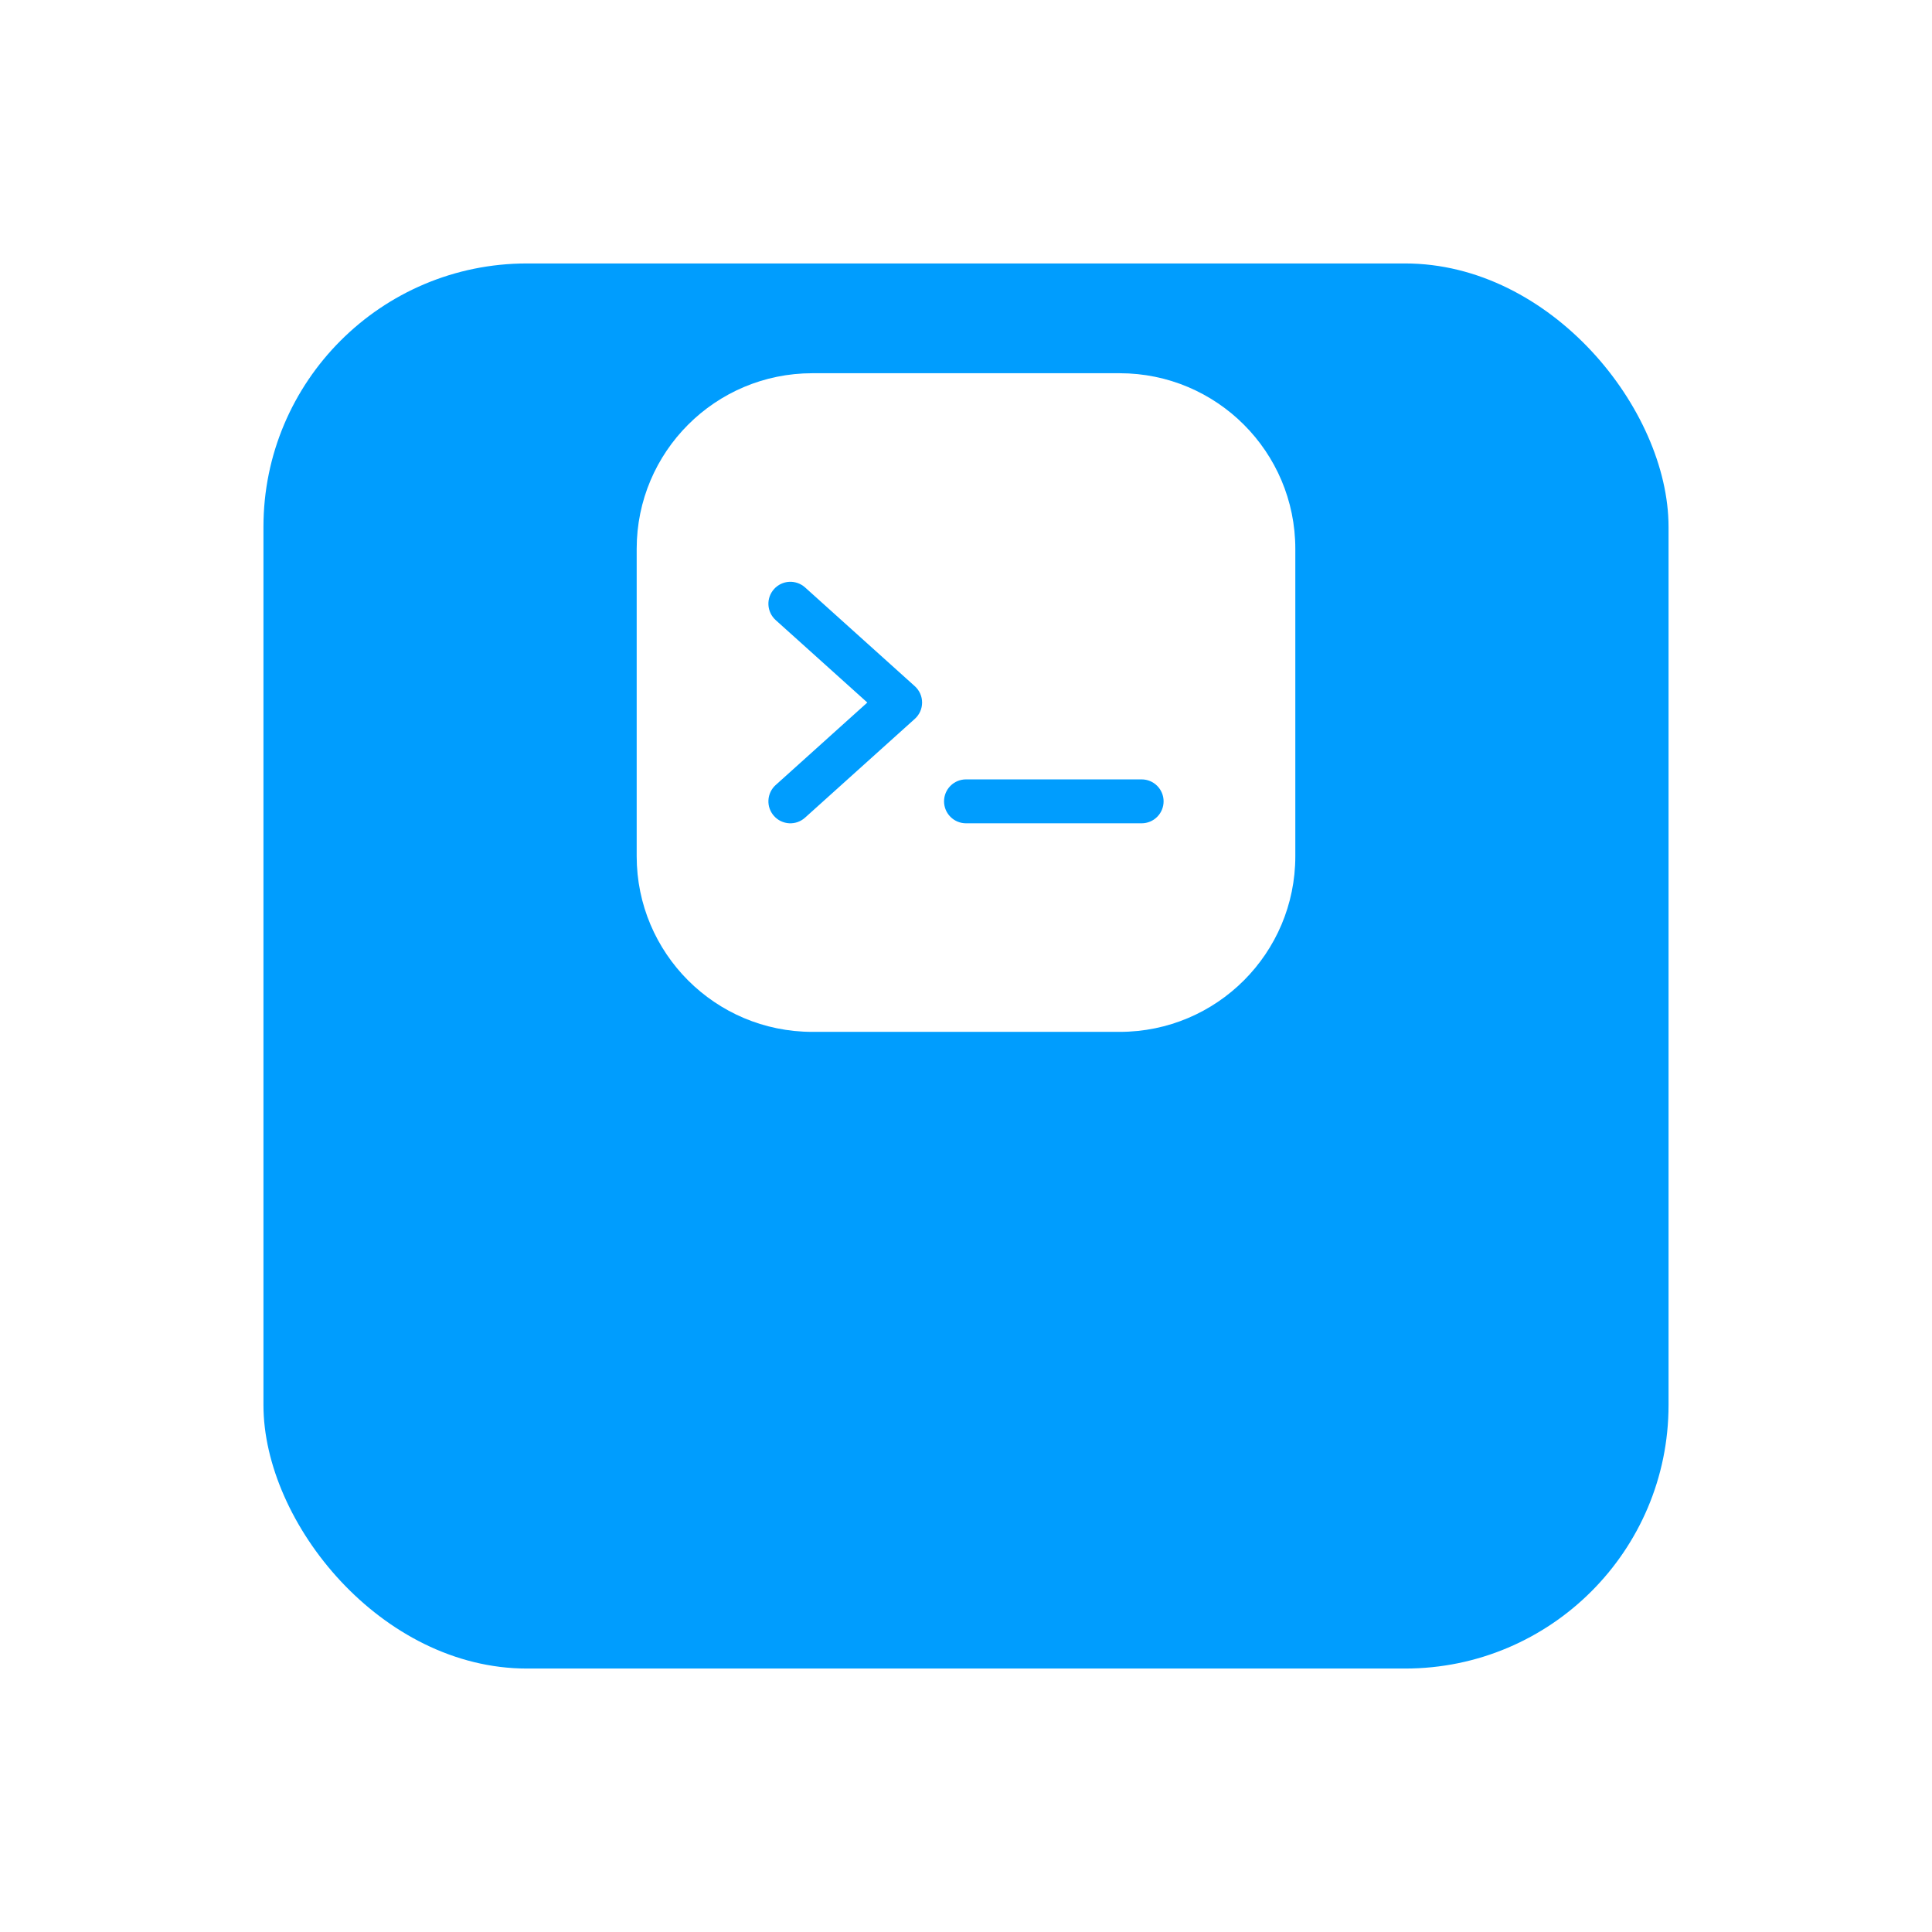
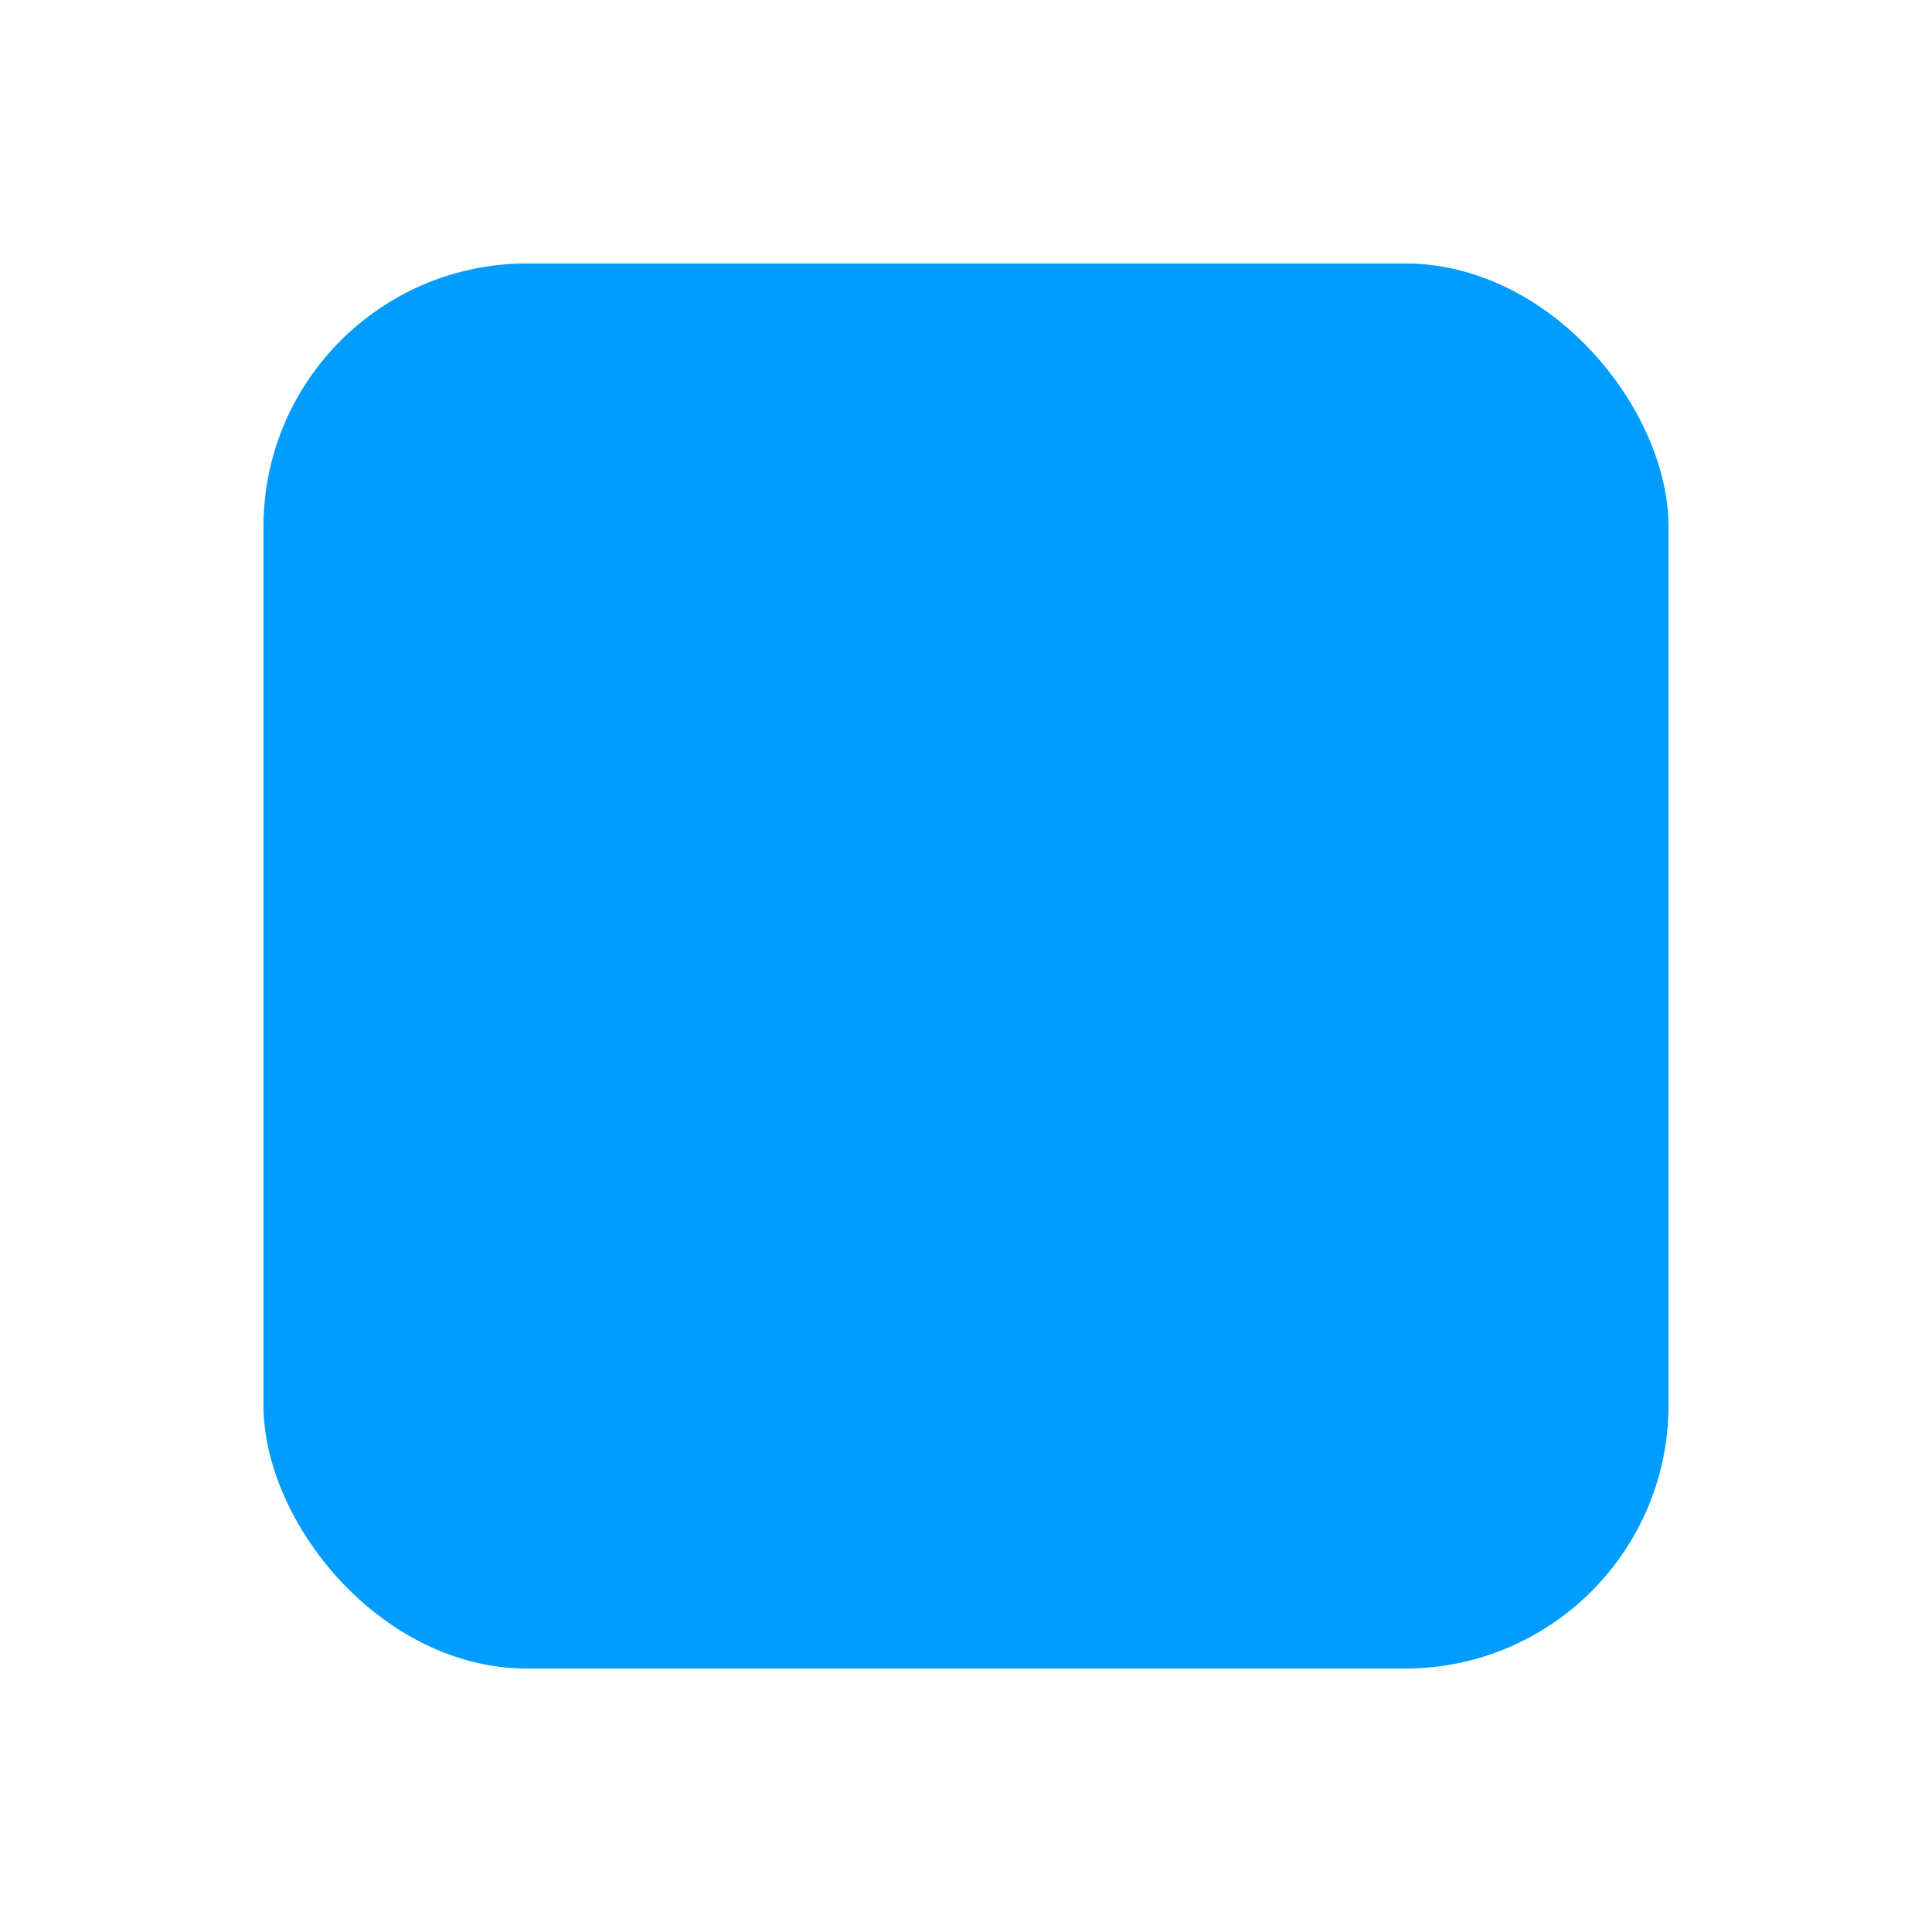
<svg xmlns="http://www.w3.org/2000/svg" width="88" height="88" viewBox="0 0 88 88" fill="none">
  <g filter="url(#filter0_d_3573_4257)">
    <rect x="12" width="64" height="64" rx="12" fill="#009DFE" />
  </g>
-   <path fill-rule="evenodd" clip-rule="evenodd" d="M37 17C32.581 17 29 20.581 29 25V39C29 43.419 32.581 47 37 47H51C55.419 47 59 43.419 59 39V25C59 20.581 55.419 17 51 17H37ZM42 32C42 32.14 41.971 32.279 41.914 32.407C41.856 32.535 41.773 32.65 41.669 32.743L36.669 37.243C36.571 37.331 36.457 37.399 36.334 37.443C36.21 37.487 36.078 37.506 35.947 37.499C35.816 37.492 35.688 37.459 35.569 37.403C35.451 37.346 35.344 37.267 35.257 37.169C35.169 37.071 35.101 36.957 35.057 36.834C35.013 36.71 34.994 36.578 35.001 36.447C35.008 36.316 35.041 36.188 35.097 36.069C35.154 35.951 35.233 35.844 35.331 35.757L39.505 32L35.331 28.244C35.134 28.066 35.015 27.818 35.001 27.553C34.987 27.288 35.079 27.028 35.257 26.831C35.434 26.634 35.682 26.515 35.947 26.501C36.212 26.487 36.472 26.579 36.669 26.756L41.669 31.256C41.773 31.35 41.856 31.465 41.914 31.593C41.971 31.721 42 31.86 42 32ZM52 37.5C52.265 37.5 52.52 37.395 52.707 37.207C52.895 37.02 53 36.765 53 36.5C53 36.235 52.895 35.98 52.707 35.793C52.52 35.605 52.265 35.5 52 35.5H44C43.735 35.5 43.48 35.605 43.293 35.793C43.105 35.98 43 36.235 43 36.5C43 36.765 43.105 37.02 43.293 37.207C43.48 37.395 43.735 37.5 44 37.5H52Z" fill="white" />
  <defs>
    <filter id="filter0_d_3573_4257" x="0" y="0" width="88" height="88" filterUnits="userSpaceOnUse" color-interpolation-filters="sRGB">
      <feFlood flood-opacity="0" result="BackgroundImageFix" />
      <feColorMatrix in="SourceAlpha" type="matrix" values="0 0 0 0 0 0 0 0 0 0 0 0 0 0 0 0 0 0 127 0" result="hardAlpha" />
      <feOffset dy="12" />
      <feGaussianBlur stdDeviation="6" />
      <feComposite in2="hardAlpha" operator="out" />
      <feColorMatrix type="matrix" values="0 0 0 0 0 0 0 0 0 0.616 0 0 0 0 0.996 0 0 0 0.25 0" />
      <feBlend mode="normal" in2="BackgroundImageFix" result="effect1_dropShadow_3573_4257" />
      <feBlend mode="normal" in="SourceGraphic" in2="effect1_dropShadow_3573_4257" result="shape" />
    </filter>
  </defs>
</svg>